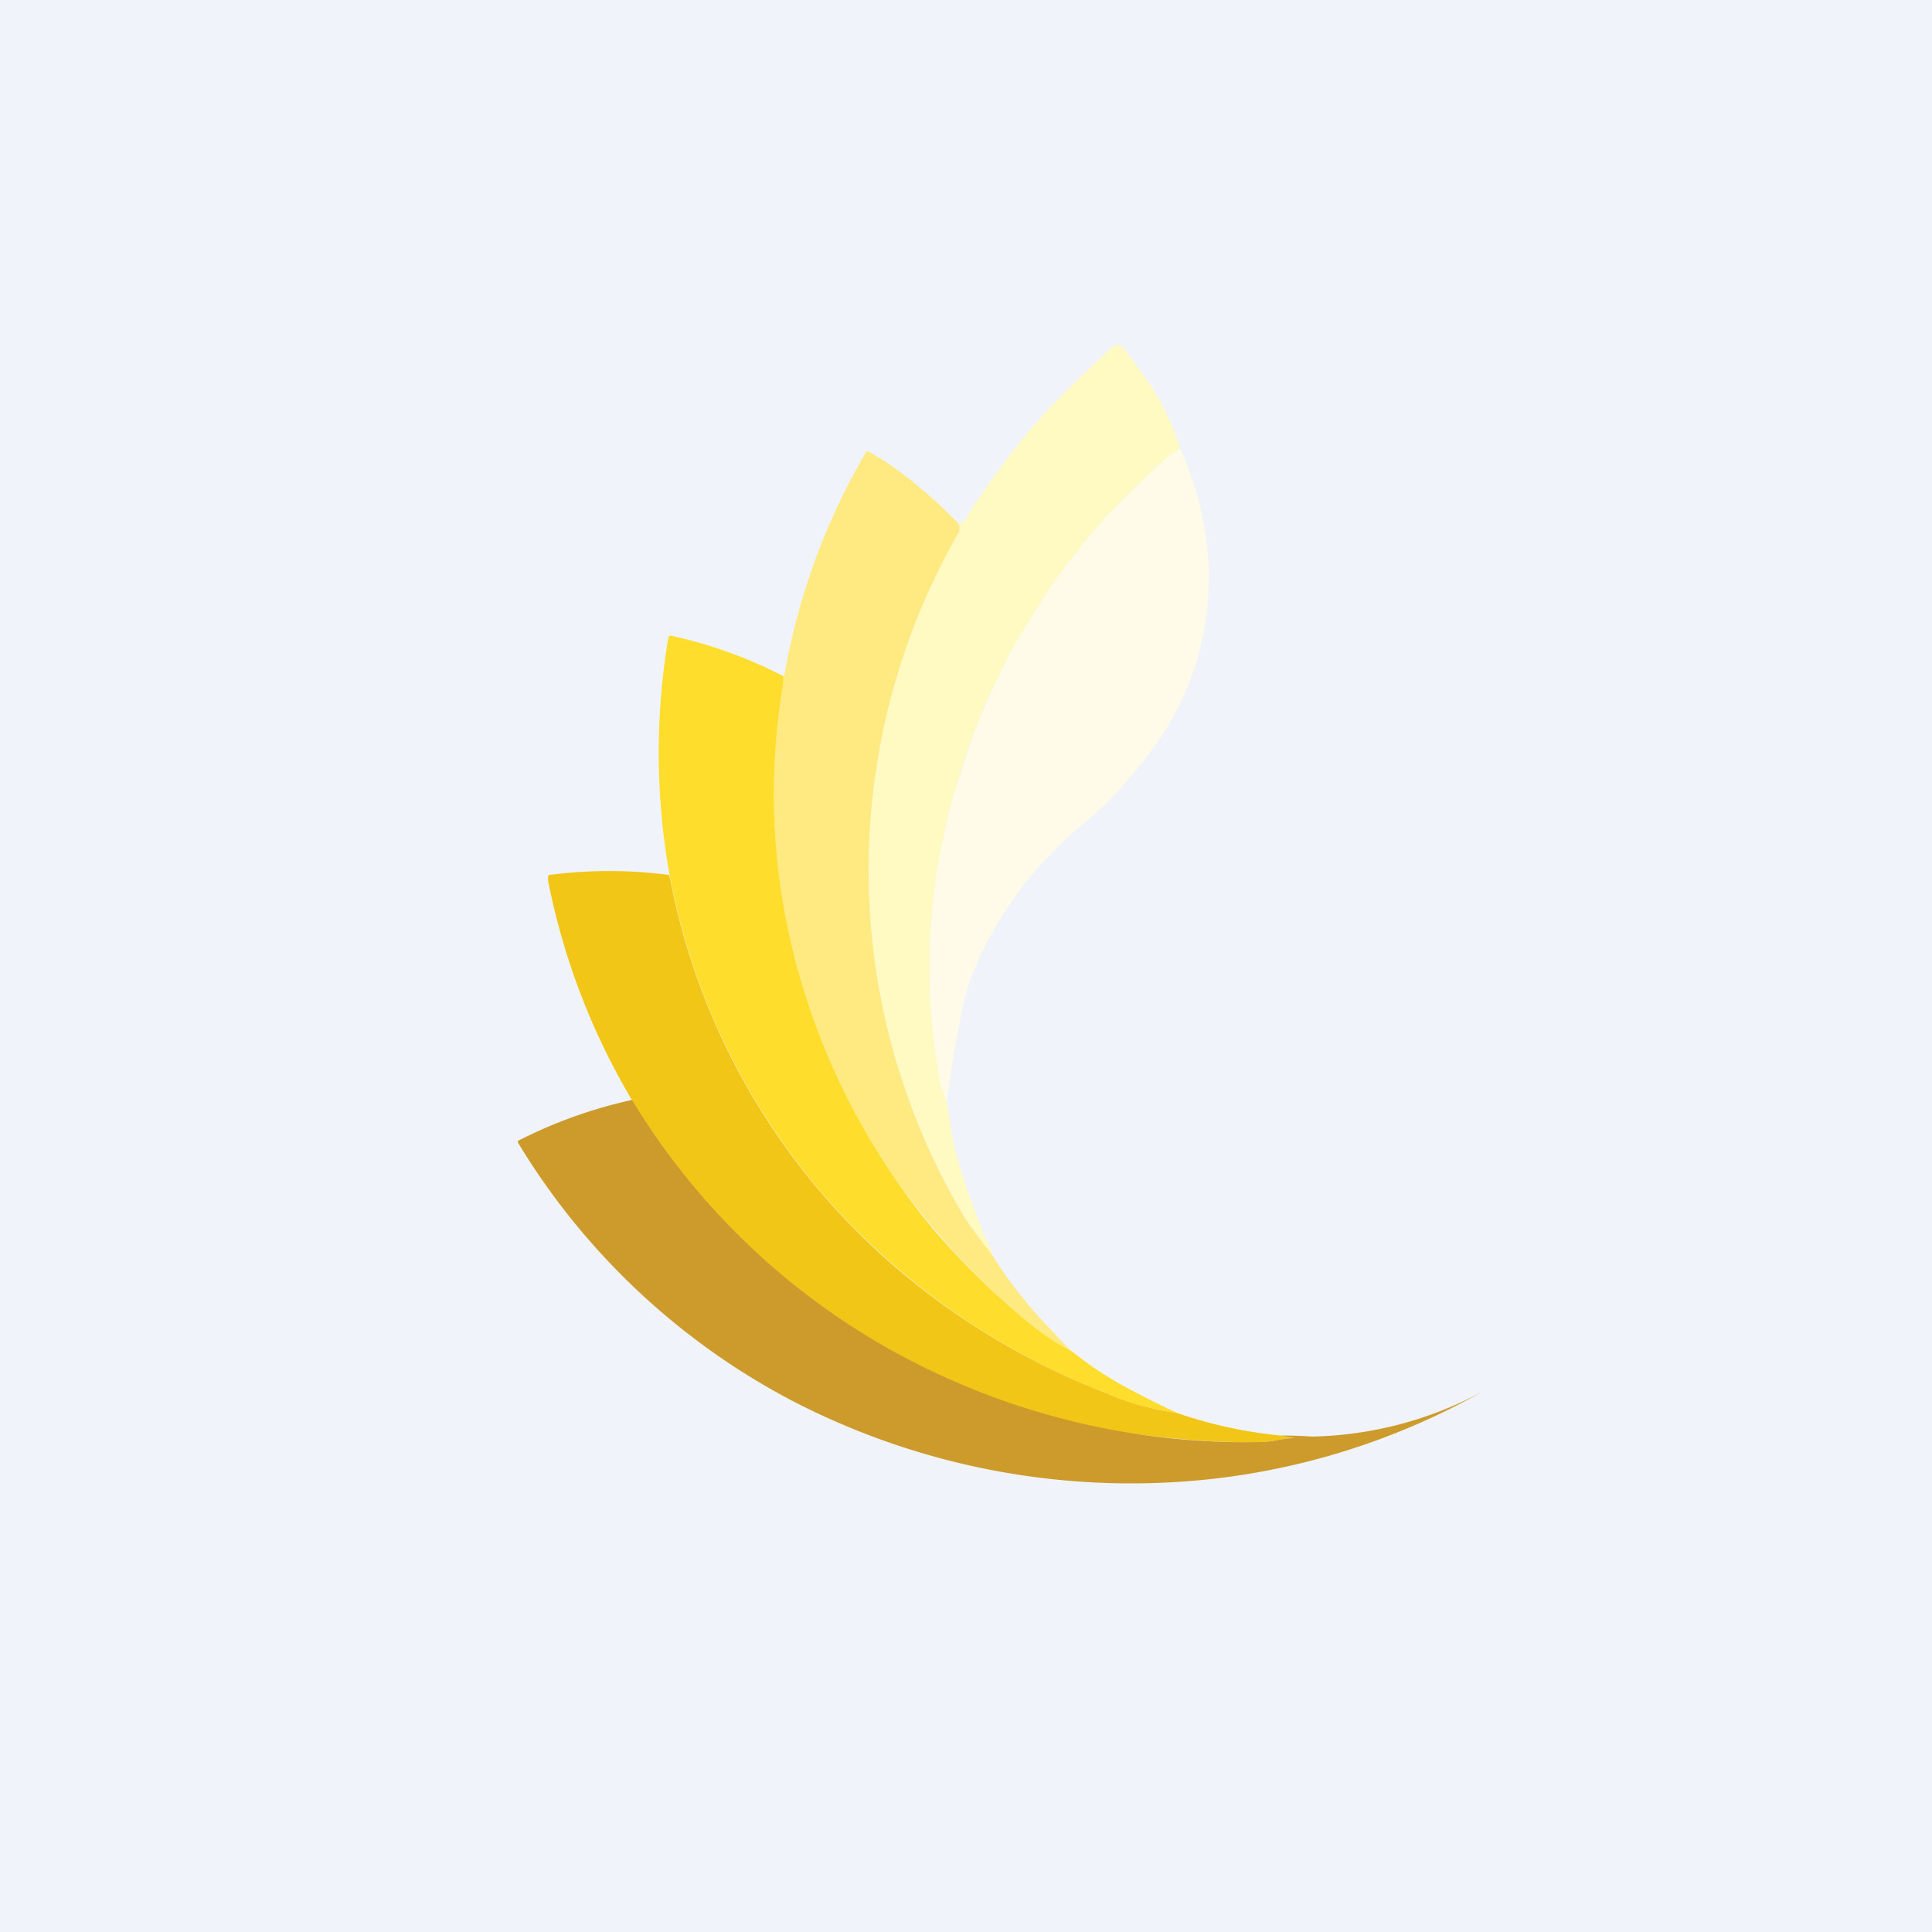
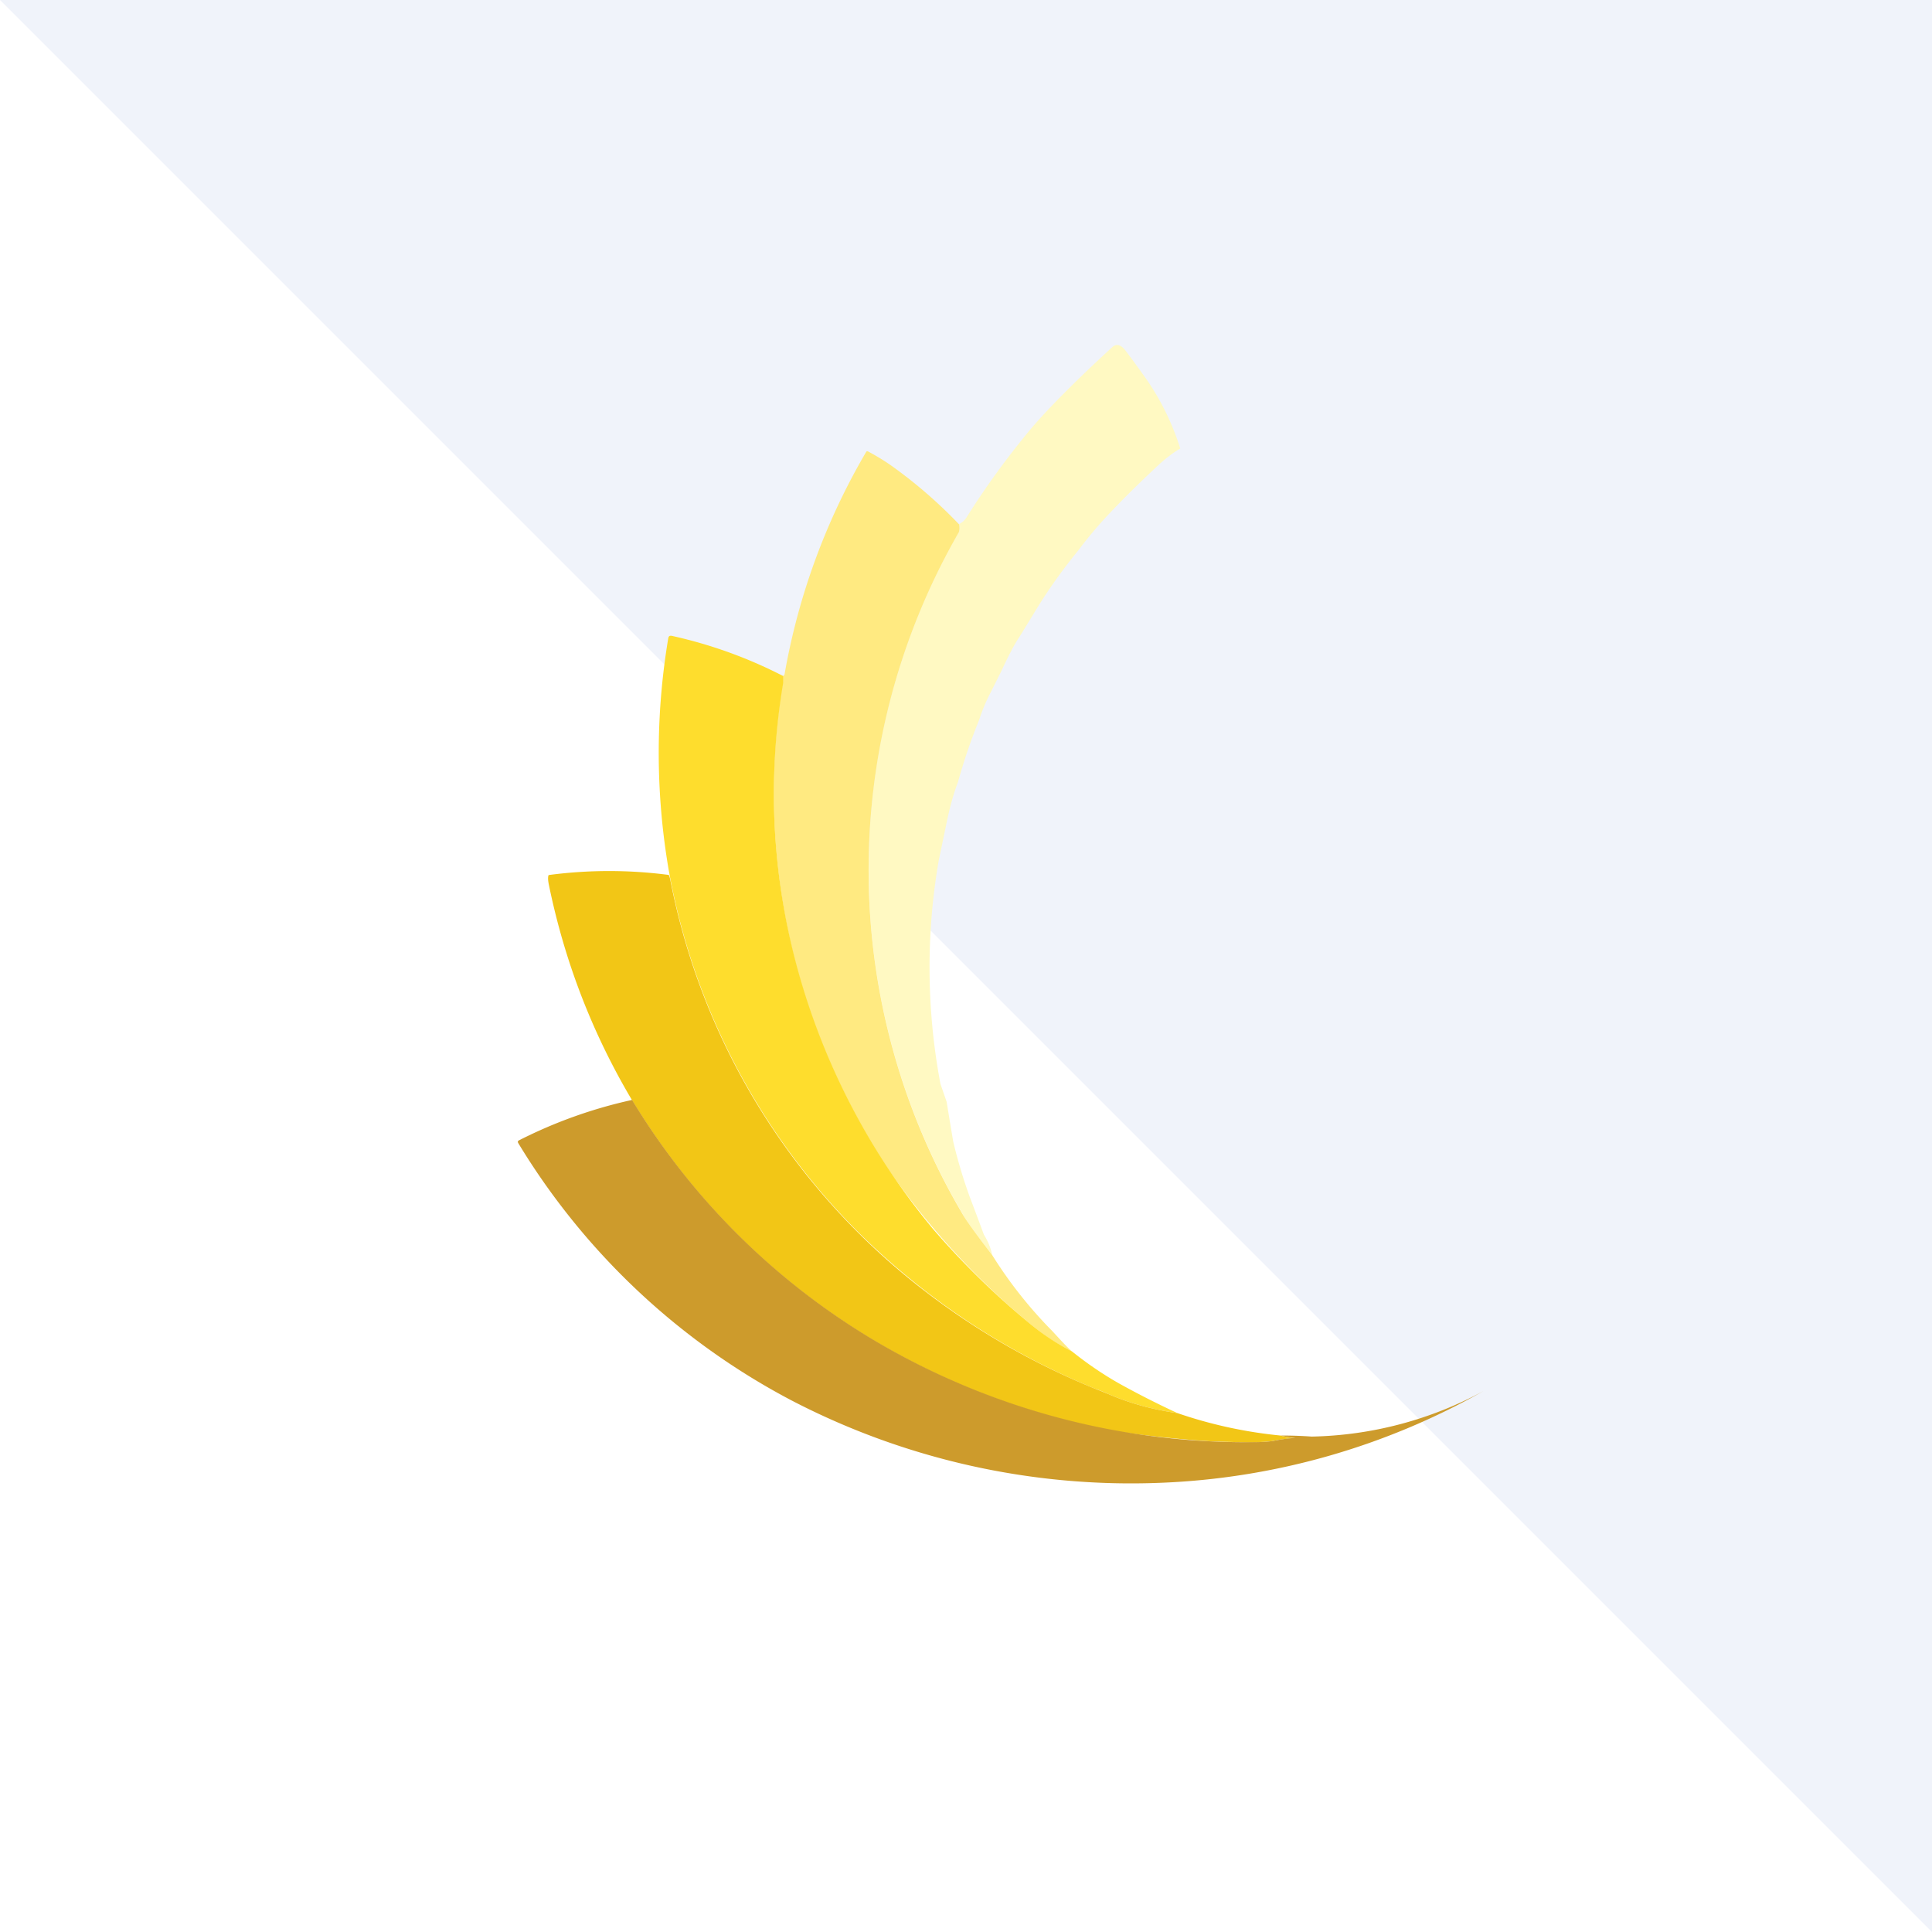
<svg xmlns="http://www.w3.org/2000/svg" width="56" height="56" viewBox="0 0 56 56">
-   <path fill="#F0F3FA" d="M0 0h56v56H0z" />
+   <path fill="#F0F3FA" d="M0 0h56v56z" />
  <path d="M34.21 13c-.22.13-.41.28-.6.45-.46.43-.95.9-1.45 1.43a12 12 0 0 0-.91 1.08c-.45.55-.84 1.1-1.18 1.65l-.52.85c-.14.2-.31.53-.53 1l-.3.6a5.08 5.08 0 0 0-.34.81 16.16 16.16 0 0 0-.61 1.79c-.14.37-.24.75-.32 1.13l-.24 1.15a18.18 18.18 0 0 0 .05 6.48l.18.52a127.36 127.36 0 0 0 .19 1.15c.13.55.29 1.08.47 1.58a156.24 156.24 0 0 1 .42 1.12c.12.19.2.39.24.59-.47-.61-.76-1-.86-1.2a19.63 19.63 0 0 1-.11-19.76c.02-.03.03-.11.01-.23.1-.05.17-.12.22-.2.52-.83 1.1-1.63 1.72-2.39.52-.64 1.35-1.48 2.48-2.52.12-.12.24-.1.36.03.14.17.34.45.62.84.45.64.78 1.32 1.01 2.05Z" fill="#FFF9C2" />
-   <path d="M34.21 13c.42.93.68 1.9.78 2.9a8.28 8.28 0 0 1-1.54 5.75c-.64.88-1.3 1.6-1.94 2.14a10.9 10.9 0 0 0-3.33 4.46c-.11.29-.2.58-.26.87-.2.95-.36 1.9-.48 2.82l-.18-.52a18.16 18.16 0 0 1-.05-6.48l.24-1.15c.08-.38.18-.76.32-1.13l.19-.57a16.15 16.15 0 0 1 1.06-2.64c.22-.46.4-.8.53-1l.52-.84a15.82 15.82 0 0 1 1.4-1.93c.28-.35.51-.62.7-.8.5-.52.98-1 1.45-1.43.18-.17.37-.32.6-.45Z" fill="#FFFBE8" />
  <path d="M27.8 15.2c.02.1.01.19-.01.23a19.63 19.63 0 0 0 .11 19.76c.1.18.39.58.86 1.19a12.67 12.67 0 0 0 1.74 2.2c.25.27.43.47.57.59-.46-.23-.87-.5-1.25-.83a22.3 22.3 0 0 1-4.04-4.4 20.17 20.17 0 0 1-2.66-5.8c-.74-2.74-.89-5.52-.43-8.35v-.2h.02l.03-.04a19.32 19.32 0 0 1 2.36-6.44c.01-.03.04-.04.07-.02.28.15.5.29.67.41.7.5 1.36 1.07 1.96 1.7Z" fill="#FFEA81" />
  <path d="M22.7 19.6v.2c-.47 2.82-.32 5.6.43 8.33a20.17 20.17 0 0 0 3.92 7.5c.83.96 1.75 1.87 2.77 2.71.38.32.8.6 1.25.83.5.4 1.01.74 1.53 1.02a26 26 0 0 0 1.53.77c-.7-.1-1.38-.28-2.02-.56a5.96 5.96 0 0 0-.4-.16 21.1 21.1 0 0 1-6.81-4.5 19.78 19.78 0 0 1-5.51-10.48 20.1 20.1 0 0 1-.02-6.76c.01-.06.04-.08.1-.07a13.27 13.27 0 0 1 3.22 1.16Z" fill="#FEDD2D" />
  <path d="M19.38 25.35c.03.06.04.11.05.16a19.78 19.78 0 0 0 7.4 11.93 21.1 21.1 0 0 0 4.88 2.8l.4.16c.64.28 1.32.46 2.02.56.96.33 1.96.55 2.99.65.24.07.5.09.78.07-.35-.01-.69.02-1.02.09l-.2.02-.19.01a1.8 1.8 0 0 1-.32.01l-1.03-.03a32.28 32.28 0 0 1-2.7-.28 21.15 21.15 0 0 1-7.05-2.61 20.39 20.39 0 0 1-7.07-7c-1.14-1.92-1.95-4-2.41-6.24-.02-.1-.03-.18-.02-.24 0-.03.01-.05.04-.05 1.15-.15 2.3-.15 3.45 0Z" fill="#F2C616" />
  <path d="M18.32 31.88a20.4 20.4 0 0 0 7.07 7 21.14 21.14 0 0 0 11.1 2.92l.2-.01.2-.02a4.36 4.36 0 0 1 1-.1c-.27.03-.53 0-.77-.06a11.96 11.96 0 0 1 .9.03A10.86 10.86 0 0 0 43 40.32a20.63 20.63 0 0 1-9.37 2.66 21.33 21.33 0 0 1-10.71-2.4 20.3 20.3 0 0 1-7.9-7.45c-.02-.04-.01-.06.03-.08a13.7 13.7 0 0 1 3.28-1.17Z" fill="#CD9B2C" />
</svg>